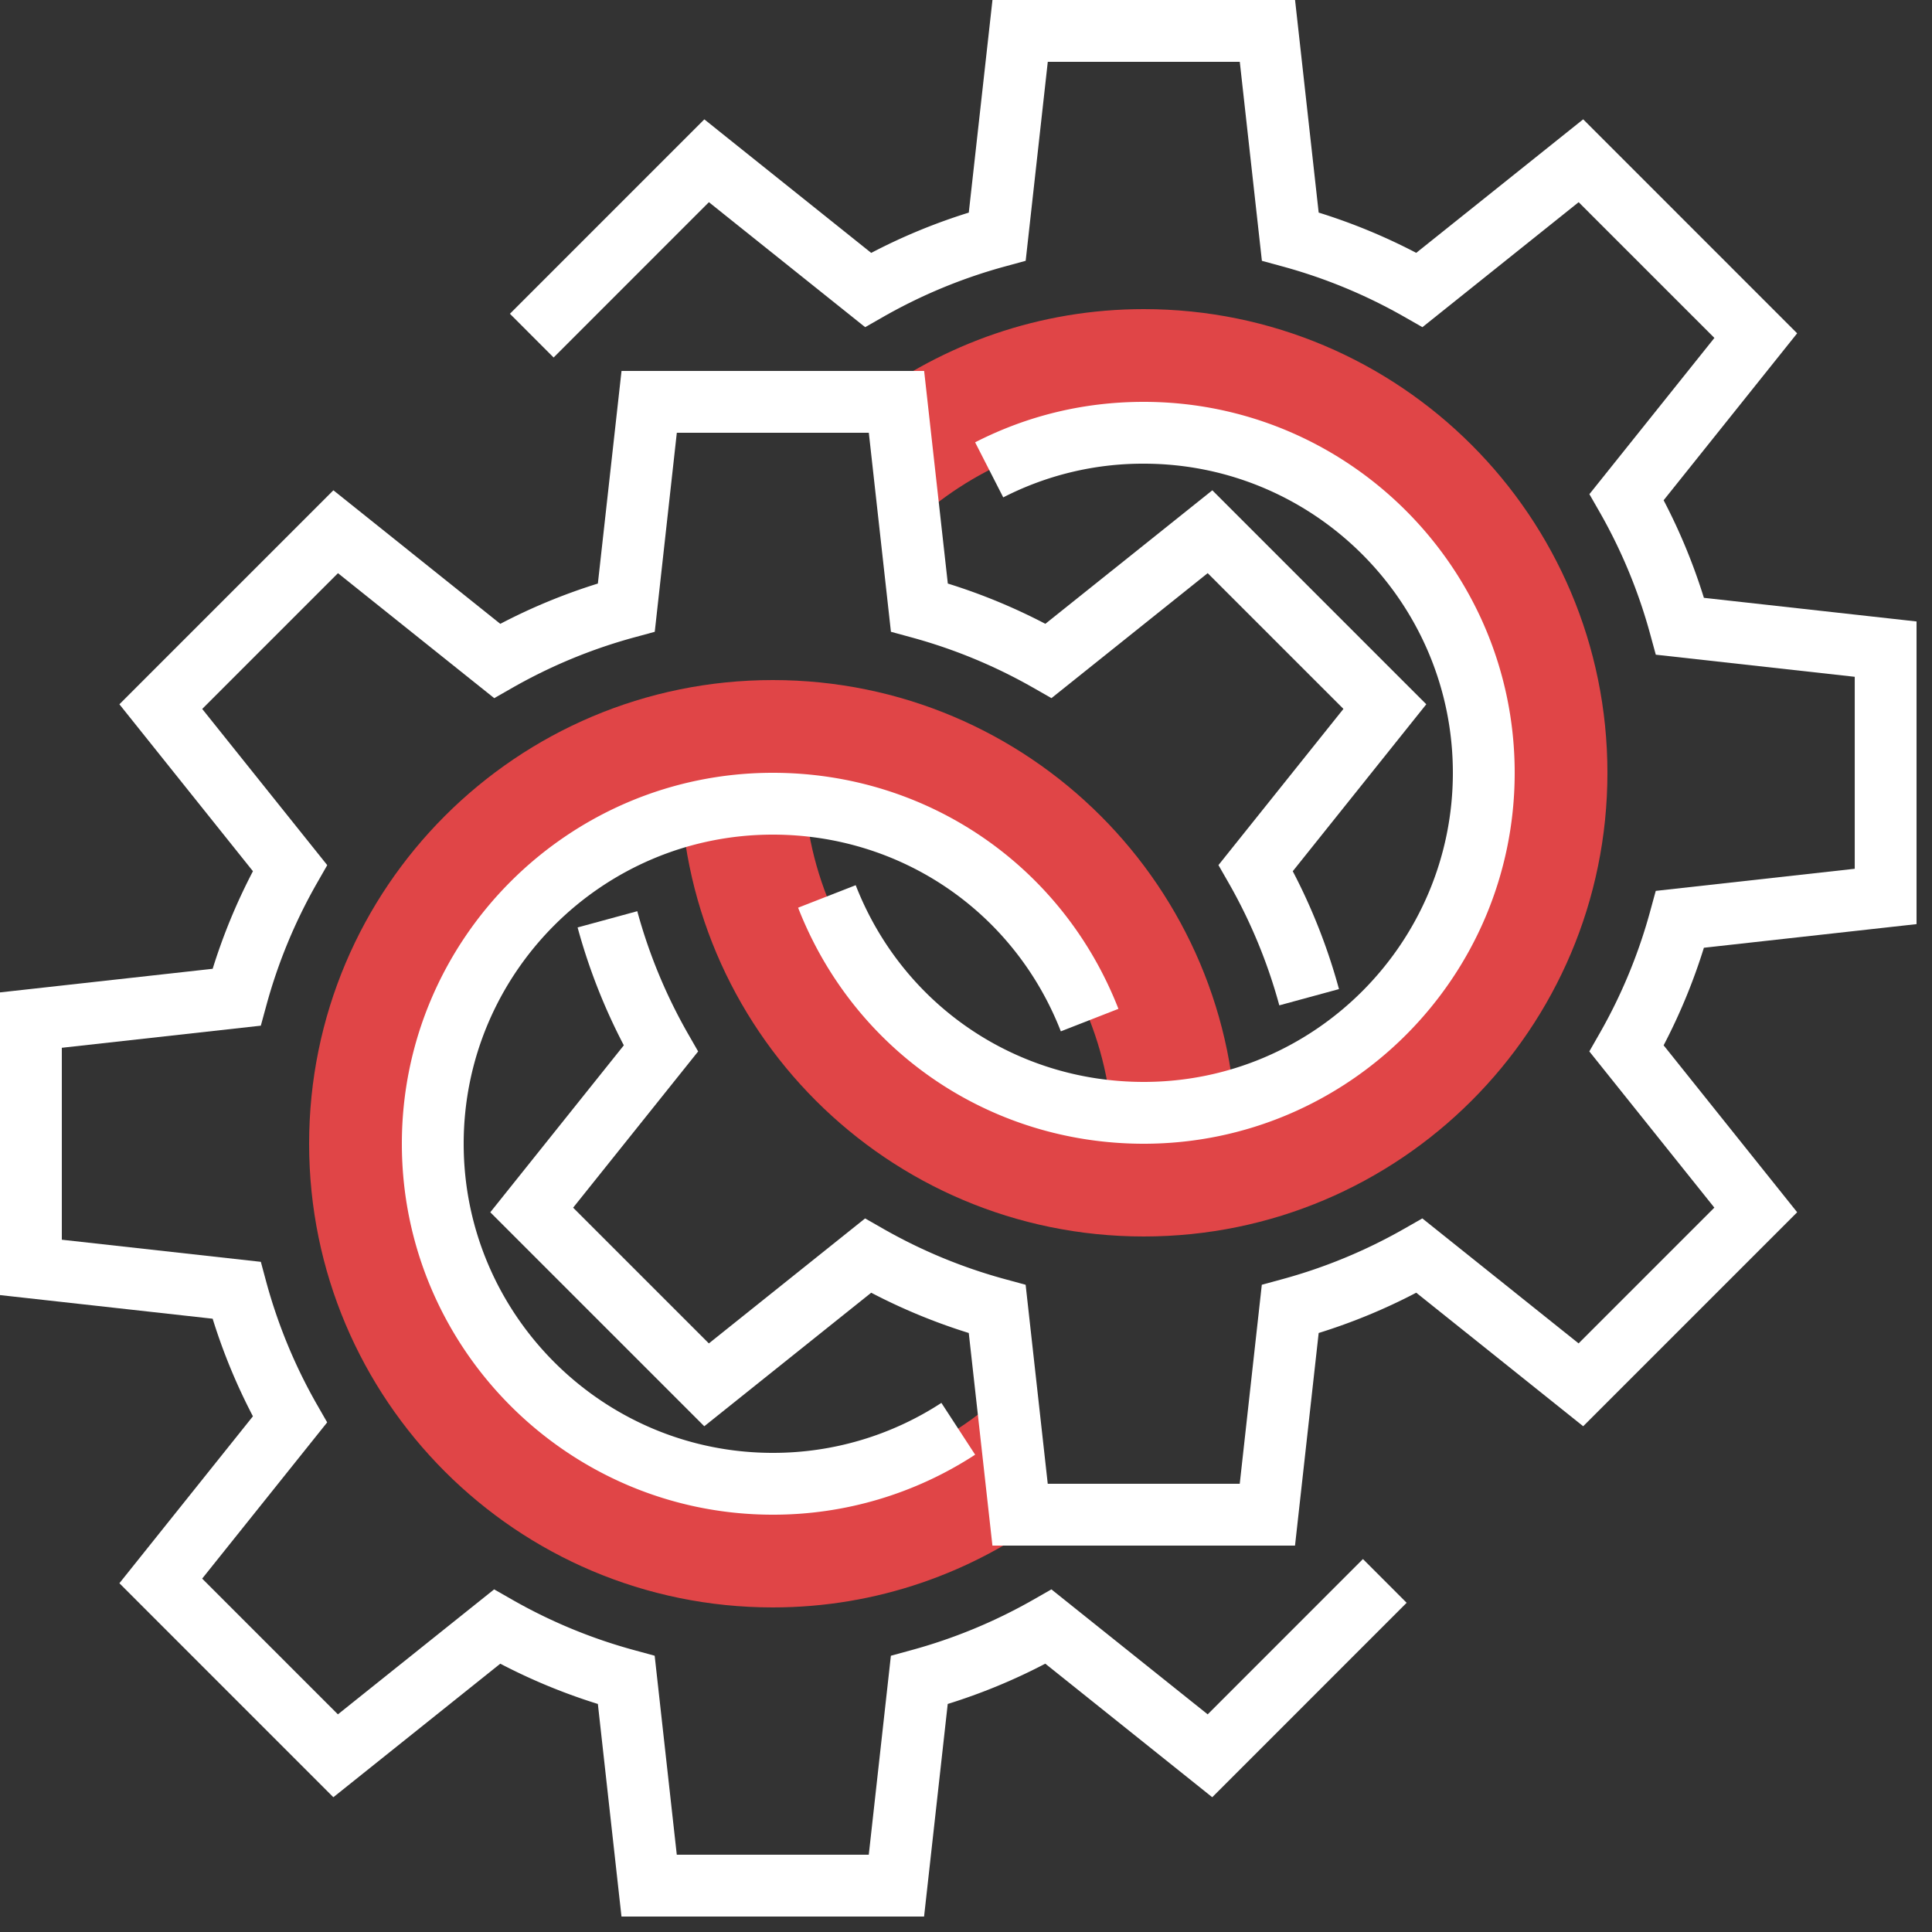
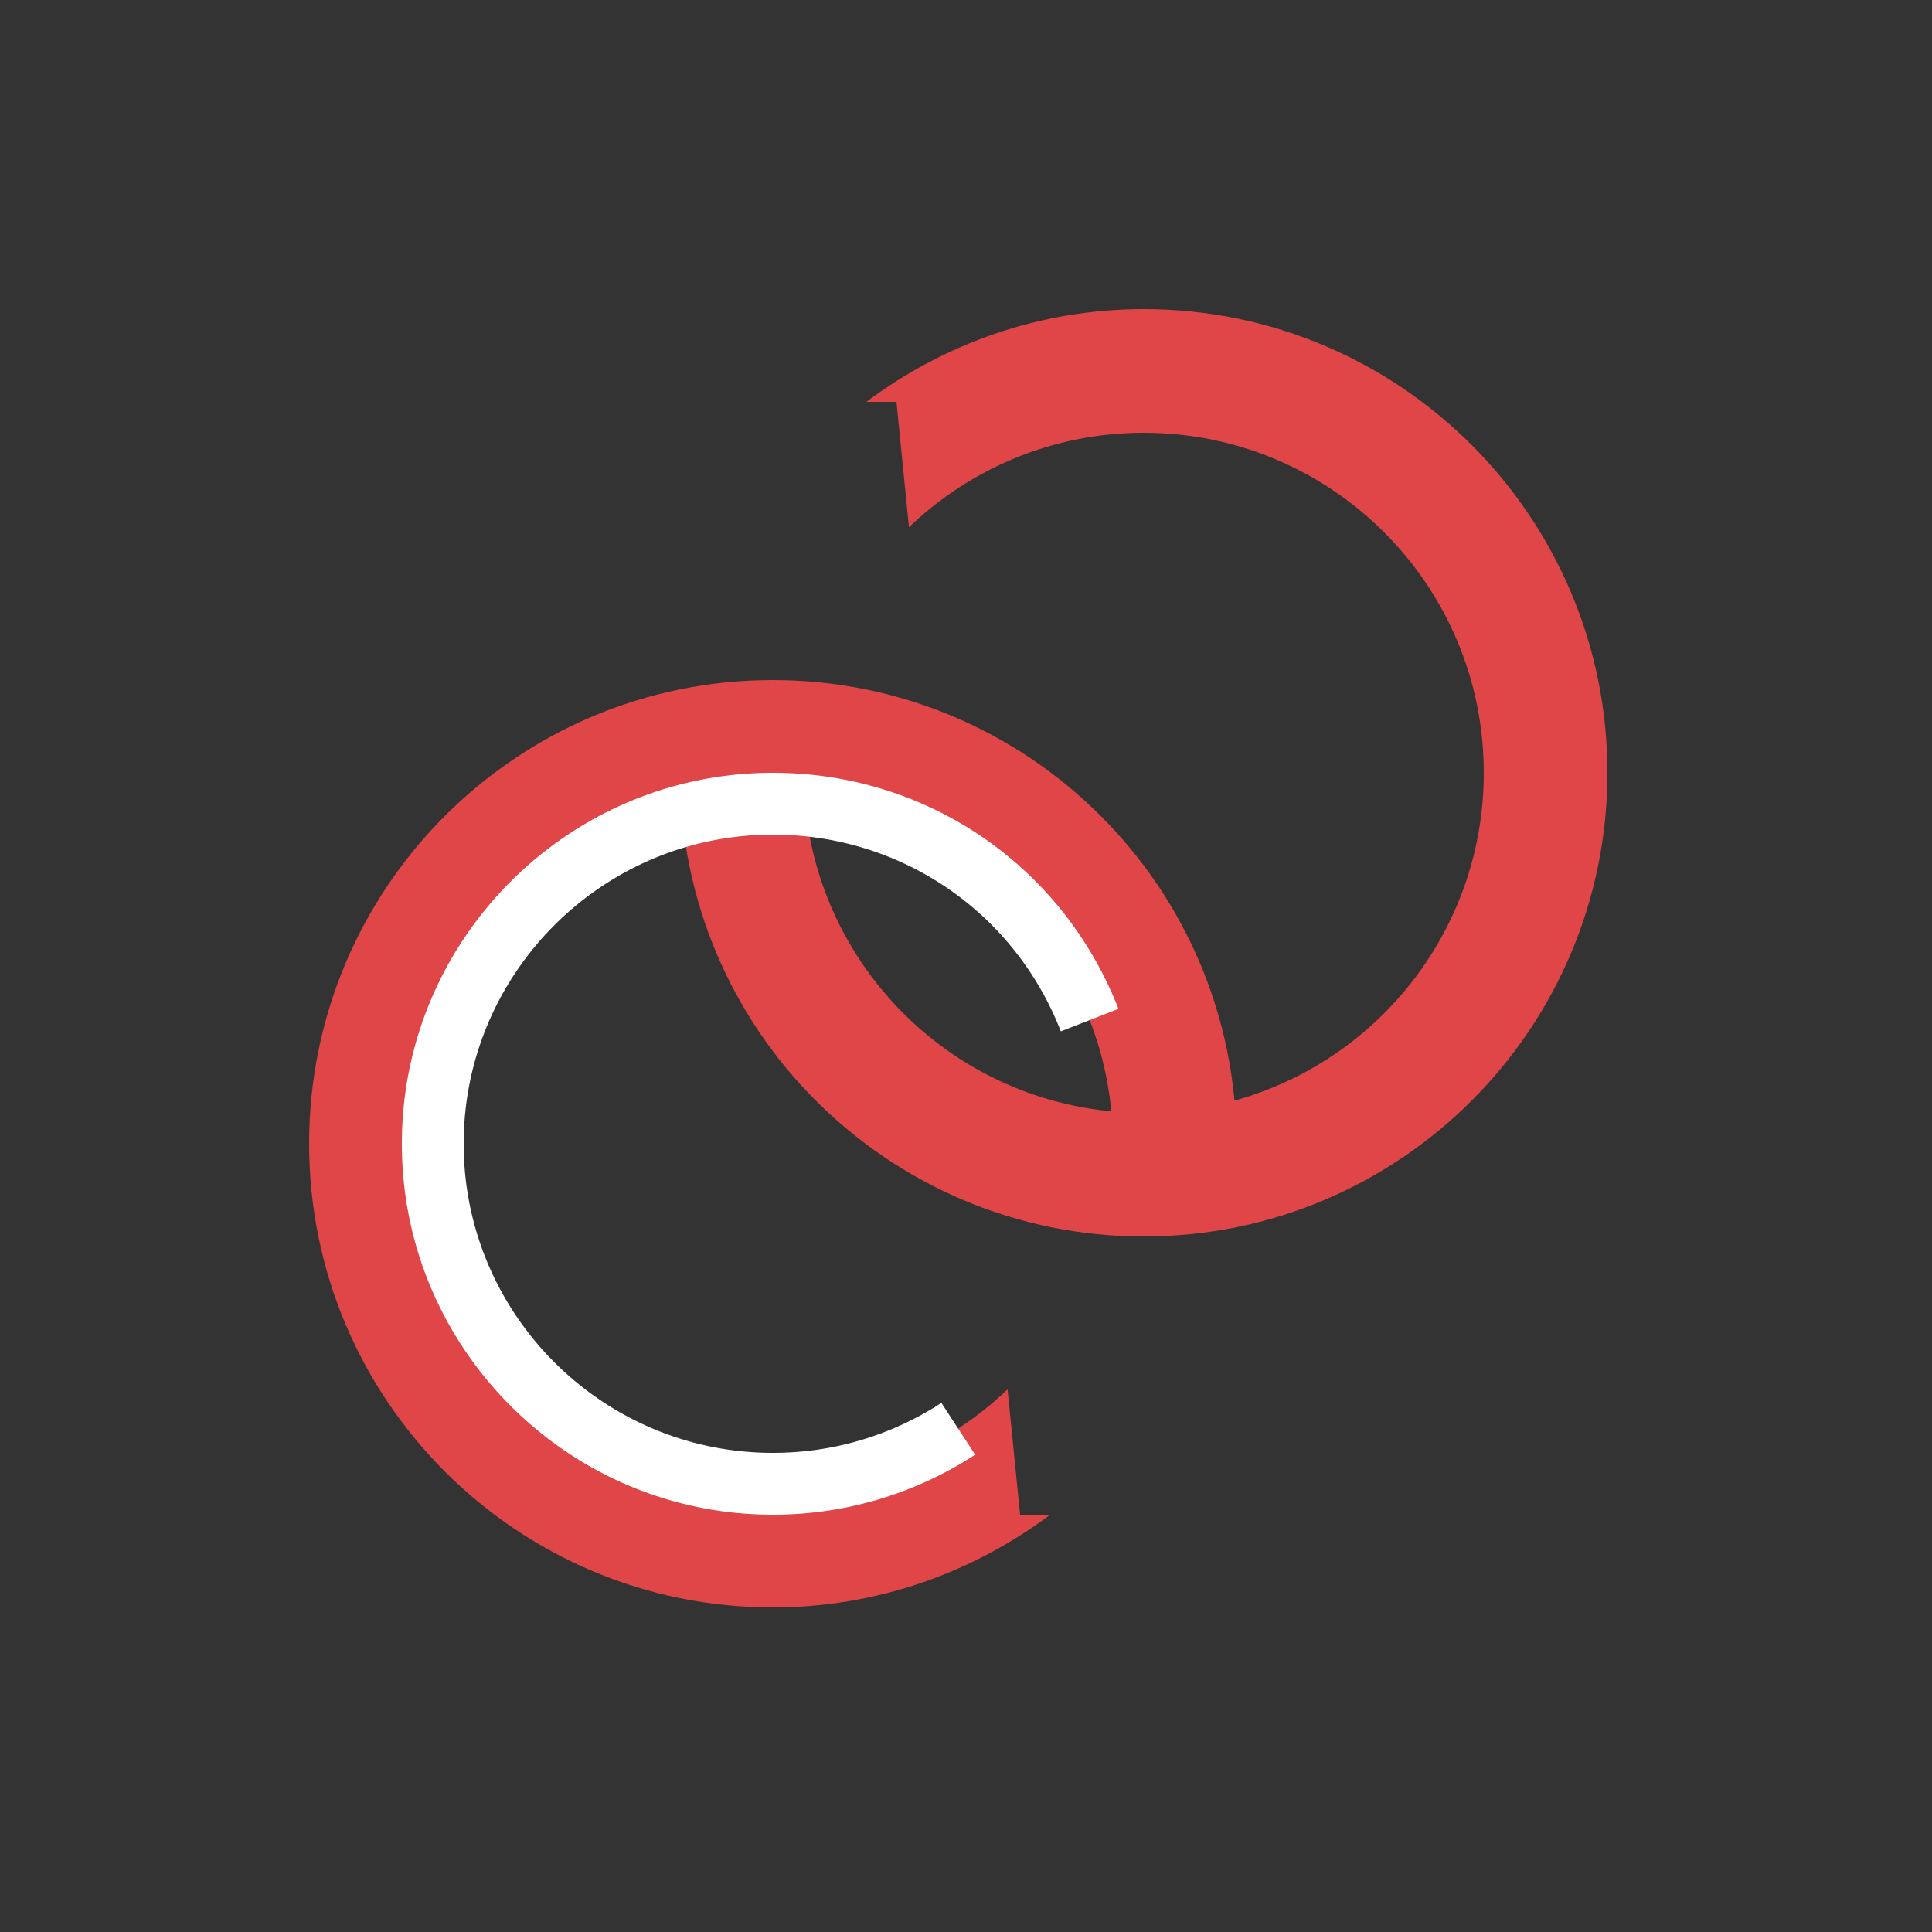
<svg xmlns="http://www.w3.org/2000/svg" width="90" height="90" viewBox="0 0 90 90">
  <rect x="0" y="0" width="90" height="90" fill="#333333" stroke="none" />
  <g fill="none" fill-rule="nonzero">
    <g fill="#E04547">
      <path d="M53.28 14.4c-4.851 0-9.315 1.619-12.921 4.32h1.401l.583 5.84c2.844-2.72 6.692-4.4 10.937-4.4 8.748 0 15.84 7.092 15.84 15.84 0 8.748-7.092 15.84-15.84 15.84-8.748 0-15.84-7.092-15.84-15.84h-5.76c0 11.929 9.671 21.6 21.6 21.6 11.929 0 21.6-9.671 21.6-21.6 0-11.929-9.671-21.6-21.6-21.6z" />
      <path d="M36 74.88c4.851 0 9.315-1.619 12.921-4.32H47.52l-.583-5.84c-2.844 2.72-6.692 4.4-10.937 4.4-8.748 0-15.84-7.092-15.84-15.84 0-8.748 7.092-15.84 15.84-15.84 8.748 0 15.84 7.092 15.84 15.84h5.76c0-11.929-9.671-21.6-21.6-21.6-11.929 0-21.6 9.671-21.6 21.6 0 11.929 9.671 21.6 21.6 21.6z" />
    </g>
    <g fill="#FFF">
-       <path d="M56.258 79.861l-7.28-5.822-.849.485a24.41 24.41 0 0 1-5.685 2.349l-.943.258-1.03 9.269h-8.944l-1.03-9.27-.942-.257a24.36 24.36 0 0 1-5.686-2.349l-.85-.485-7.278 5.822-6.323-6.323 5.823-7.278-.487-.85a24.426 24.426 0 0 1-2.348-5.683l-.255-.946-9.271-1.03V48.81l9.27-1.03.258-.944a24.426 24.426 0 0 1 2.35-5.684l.486-.85-5.824-7.277 6.324-6.324 7.279 5.822.85-.485a24.41 24.41 0 0 1 5.684-2.349l.944-.257 1.028-9.271h8.944l1.03 9.27.942.257a24.36 24.36 0 0 1 5.686 2.349l.85.485 7.278-5.822 6.323 6.323L56.76 40.3l.487.85a24.426 24.426 0 0 1 2.348 5.683l2.78-.757a27.345 27.345 0 0 0-2.153-5.491l6.22-7.777-9.967-9.968-7.778 6.22a27.328 27.328 0 0 0-4.544-1.876l-1.103-9.904H28.953l-1.102 9.904c-1.578.491-3.1 1.12-4.545 1.877L15.53 22.84l-9.968 9.968 6.221 7.777a27.328 27.328 0 0 0-1.876 4.545L0 46.23V60.33l9.906 1.101a27.256 27.256 0 0 0 1.876 4.545l-6.22 7.777 9.967 9.968 7.777-6.22a27.328 27.328 0 0 0 4.545 1.876l1.1 9.904h14.096l1.102-9.904c1.578-.491 3.1-1.12 4.545-1.877l7.777 6.221 9.056-9.057-2.036-2.037-7.233 7.235z" />
      <path d="M49.418 48.044l2.683-1.048C49.493 40.317 43.173 36 36 36c-9.528 0-17.28 7.752-17.28 17.28 0 9.528 7.752 17.28 17.28 17.28a17.21 17.21 0 0 0 9.426-2.795l-1.572-2.413A14.337 14.337 0 0 1 36 67.68c-7.94 0-14.4-6.46-14.4-14.4s6.46-14.4 14.4-14.4c5.977 0 11.246 3.597 13.418 9.164z" />
-       <path d="M89.28 43.049V28.95l-9.906-1.101a27.256 27.256 0 0 0-1.876-4.545l6.22-7.777-9.967-9.968-7.777 6.22a27.328 27.328 0 0 0-4.545-1.876L60.329 0H46.233L45.13 9.904c-1.578.491-3.1 1.12-4.545 1.877L32.81 5.56l-9.056 9.057 2.036 2.037 7.233-7.235 7.28 5.822.849-.485a24.41 24.41 0 0 1 5.685-2.349l.943-.258 1.03-9.269h8.944l1.03 9.27.942.257a24.36 24.36 0 0 1 5.686 2.349l.85.485 7.278-5.822 6.323 6.323-5.823 7.278.487.85a24.426 24.426 0 0 1 2.348 5.683l.258.945 9.268 1.03v8.943l-9.27 1.03-.258.944a24.426 24.426 0 0 1-2.35 5.684l-.486.85 5.824 7.277-6.324 6.324-7.279-5.822-.85.485a24.41 24.41 0 0 1-5.684 2.349l-.944.257-1.028 9.271h-8.944l-1.03-9.27-.942-.257a24.36 24.36 0 0 1-5.686-2.349l-.85-.485-7.278 5.822-6.323-6.323 5.823-7.278-.487-.85a24.426 24.426 0 0 1-2.348-5.683l-2.78.757a27.345 27.345 0 0 0 2.153 5.491l-6.22 7.777 9.967 9.968 7.778-6.22a27.328 27.328 0 0 0 4.544 1.876L46.231 72h14.096l1.102-9.904c1.578-.491 3.1-1.12 4.545-1.877l7.777 6.221 9.968-9.968-6.221-7.777a27.328 27.328 0 0 0 1.876-4.545l9.906-1.101z" />
-       <path d="M53.28 53.28c9.528 0 17.28-7.752 17.28-17.28 0-9.528-7.752-17.28-17.28-17.28-2.766 0-5.409.634-7.855 1.885l1.31 2.565a14.249 14.249 0 0 1 6.545-1.57c7.94 0 14.4 6.46 14.4 14.4s-6.46 14.4-14.4 14.4c-5.977 0-11.246-3.597-13.418-9.164l-2.683 1.048c2.608 6.679 8.928 10.996 16.101 10.996z" />
    </g>
  </g>
</svg>